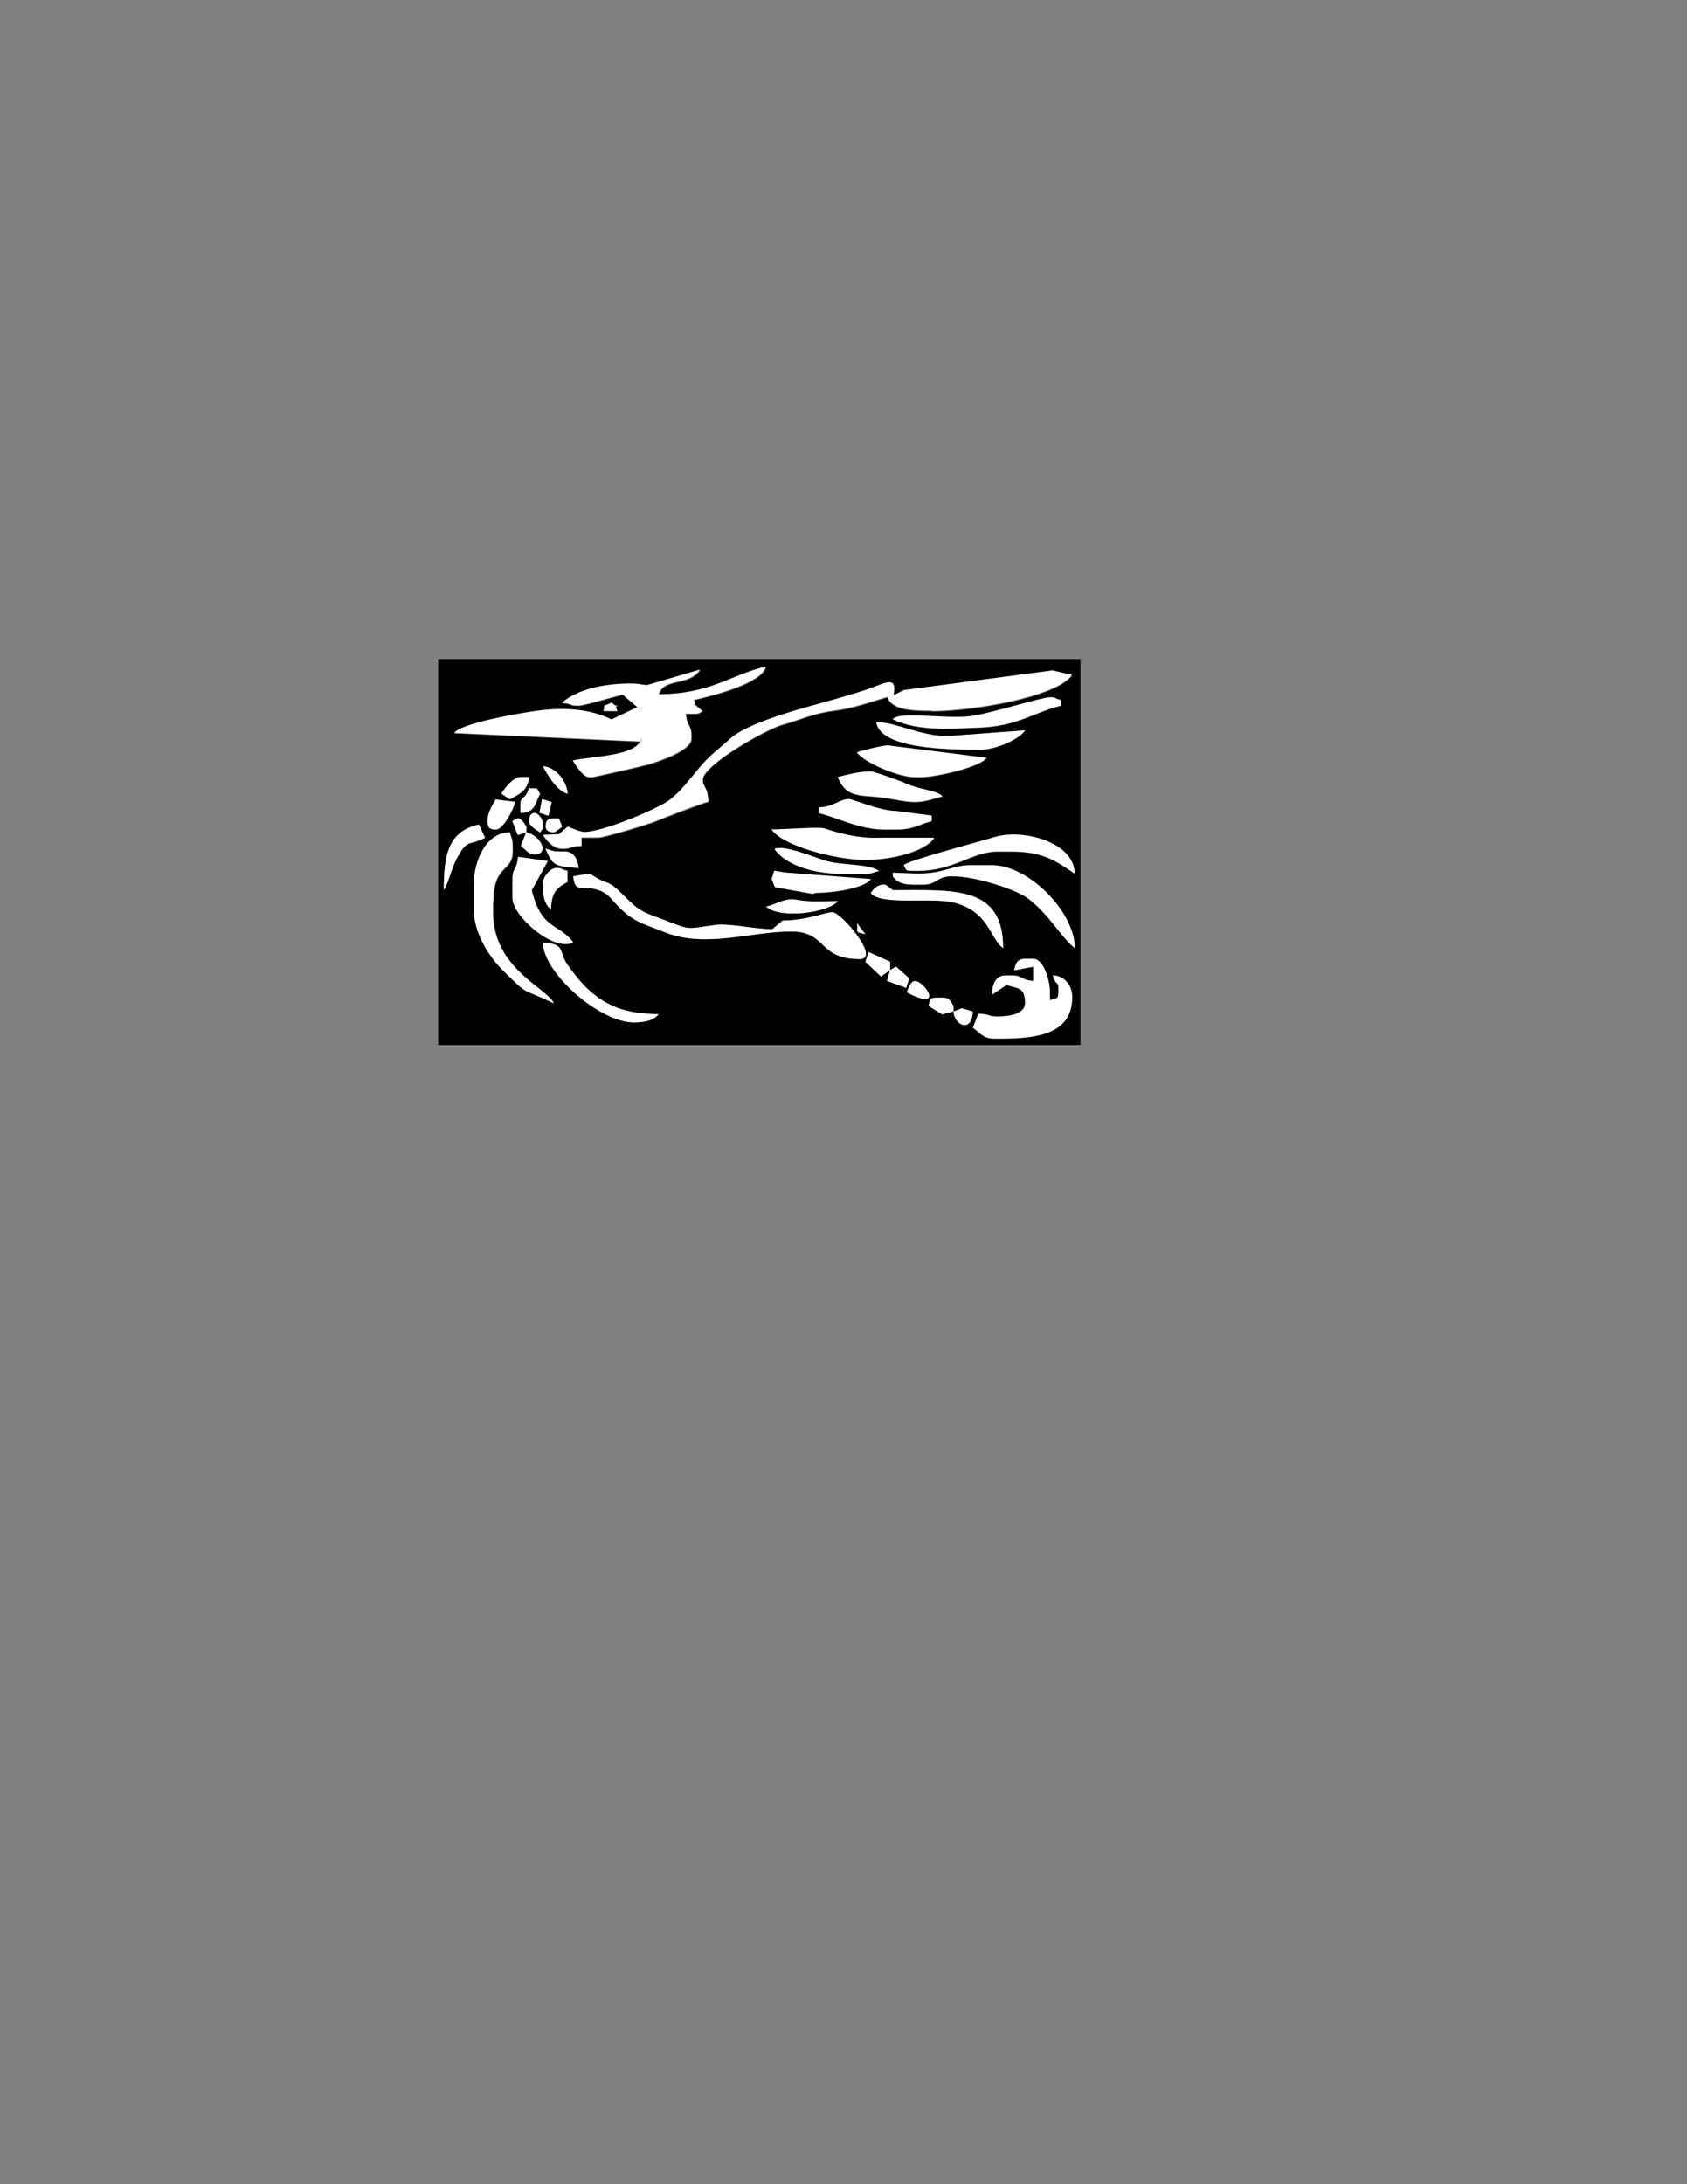
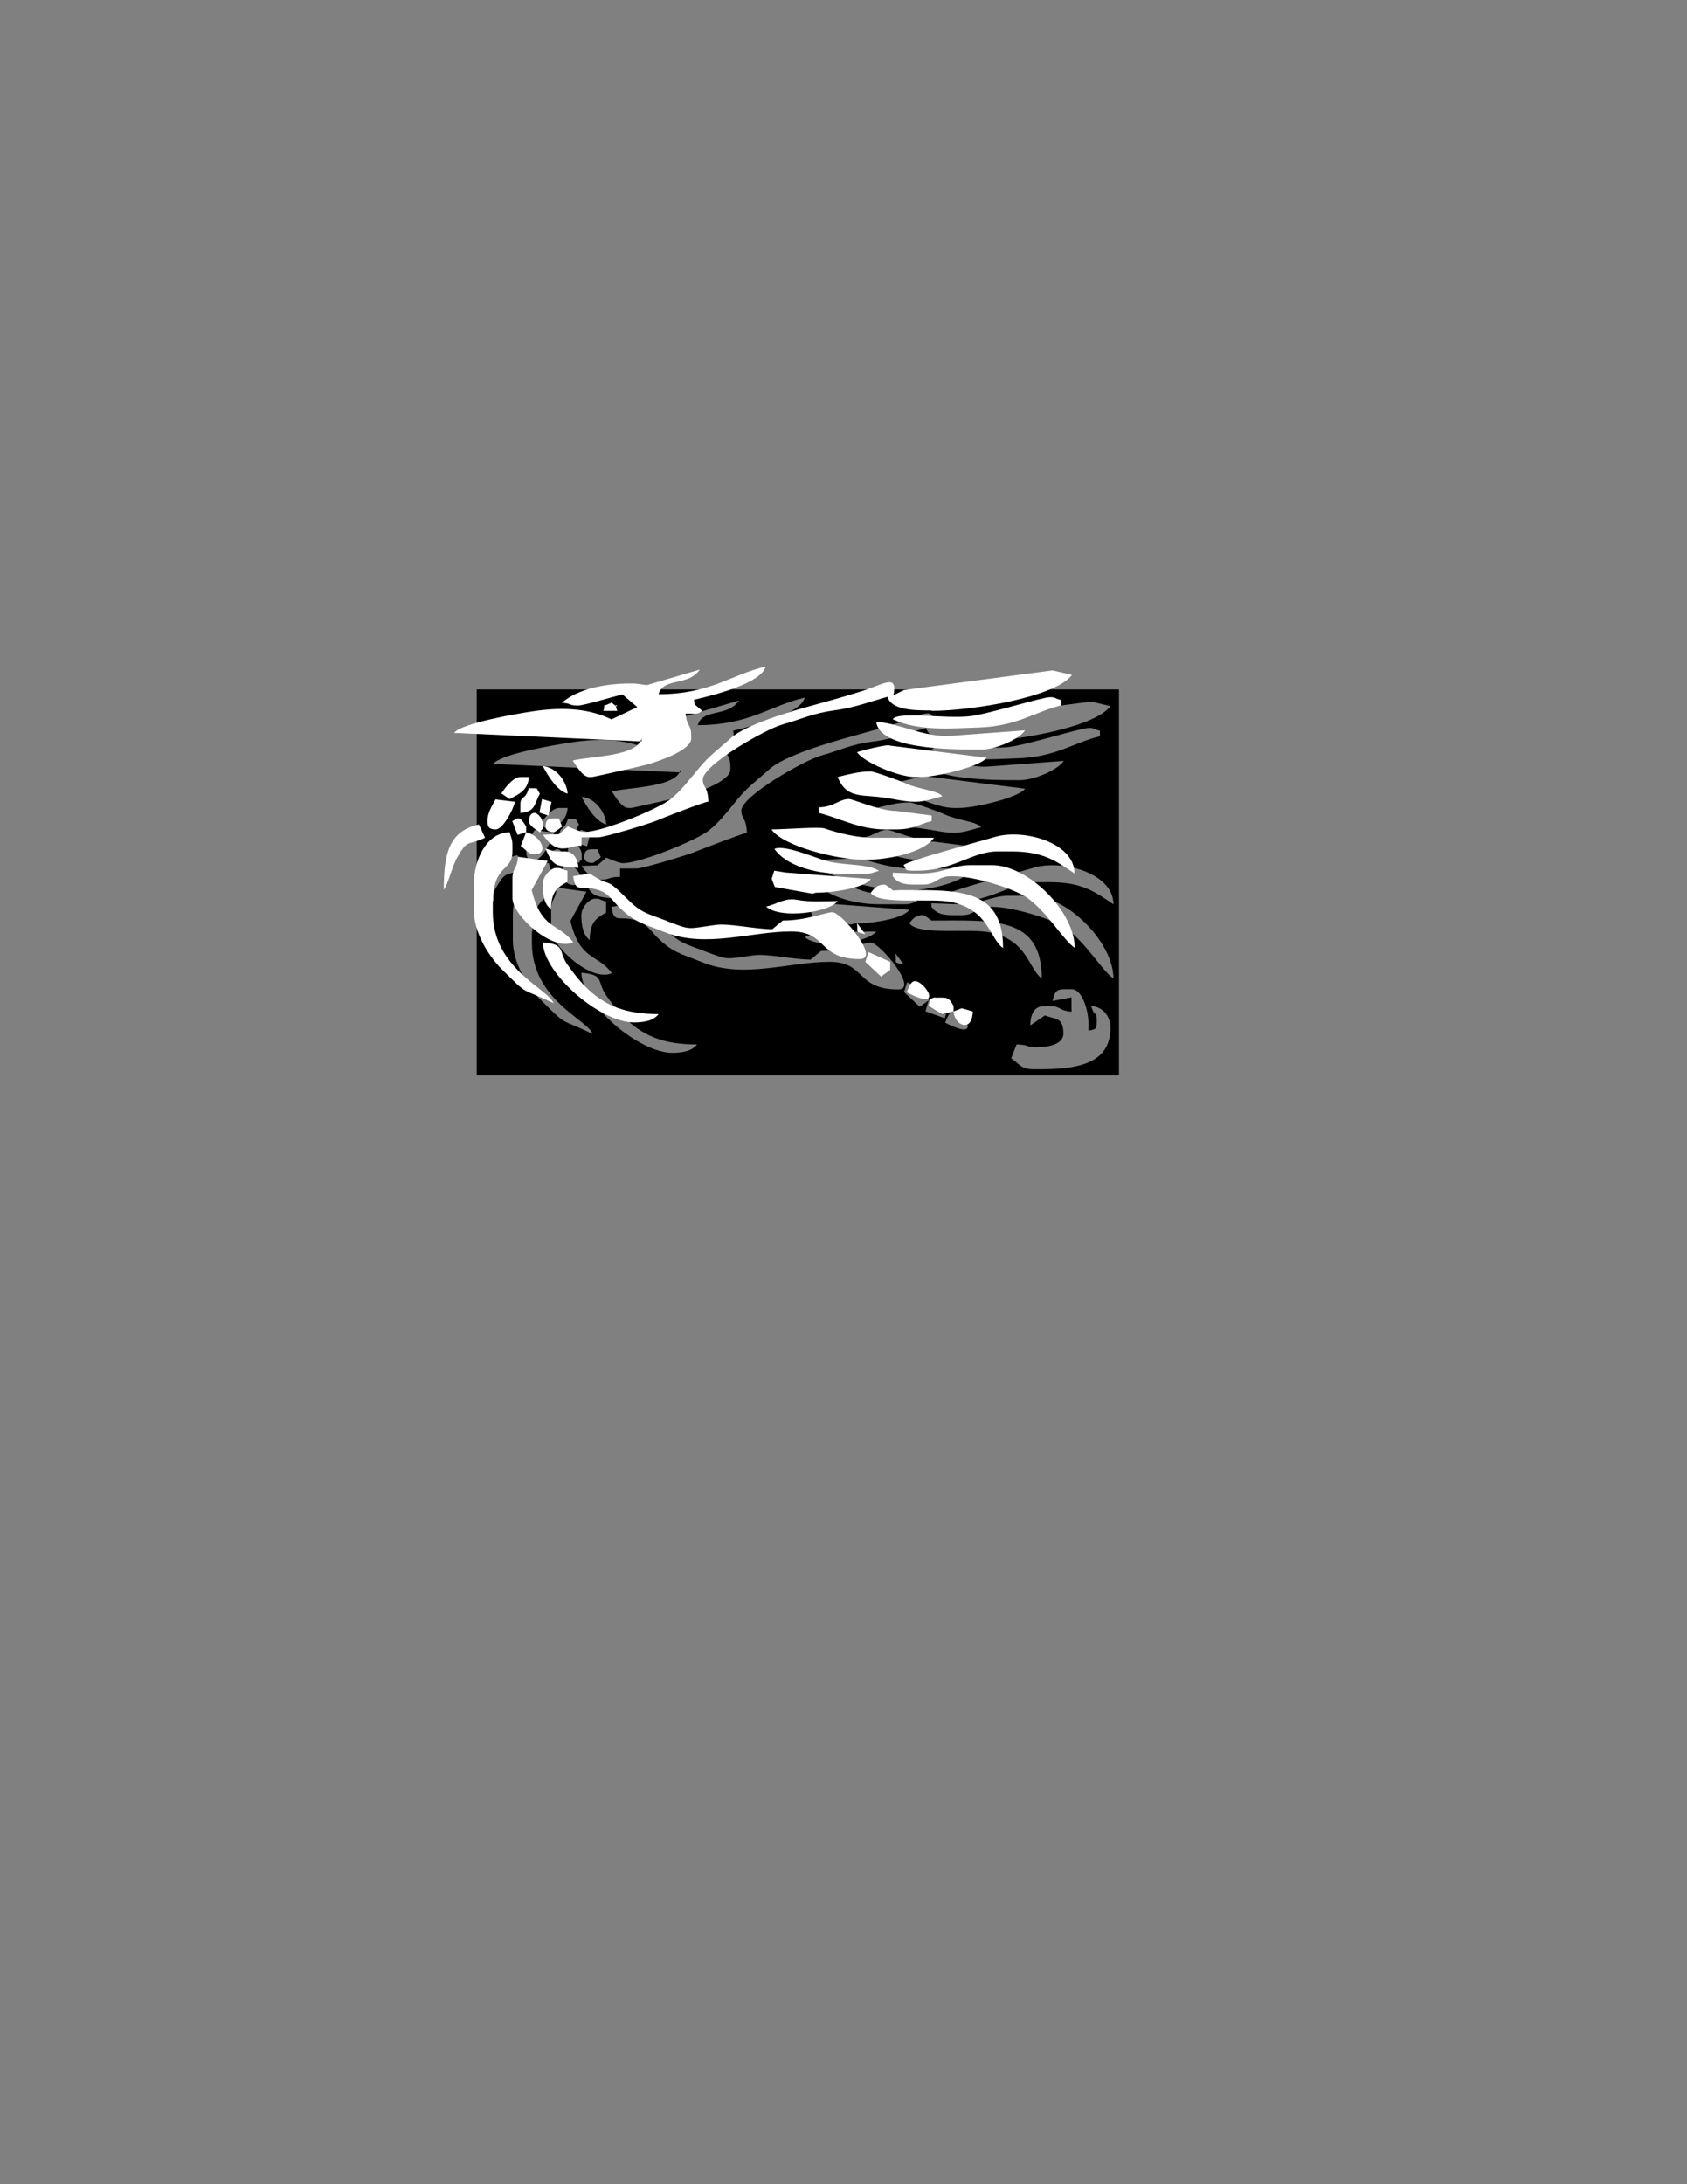
<svg xmlns="http://www.w3.org/2000/svg" width="8.5in" height="11in" clip-rule="evenodd" fill-rule="evenodd" image-rendering="optimizeQuality" shape-rendering="geometricPrecision" text-rendering="geometricPrecision" viewBox="0 0 8.5 11" xml:space="preserve">
  <rect x="0" y="0" width="8.5" height="11" fill="#808080" stroke="none" />
  <defs>
    <style type="text/css">
   
    .fil0 {fill:black}
    .fil1 {fill:white}
   
  </style>
  </defs>
-   <path class="fil0" d="m4.804 5.094 0.042-0.016 0.055 0.016c-0.002 0.106-0.091 0.075-0.097 0zm0 0-0.056 0.015-0.069-0.042c0.008-0.031 0.003-0.042 0.042-0.042h0.028c0.037 0 0.041 0.02 0.056 0.042v0.028zm-0.194-0.153c0.05 0 0.152 0.158-0.042 0.056 0.009-0.018 0.019-0.056 0.042-0.056zm-0.125-0.056 0.03-0.017 0.066 0.059-0.015 0.048-0.097-0.035 0.016-0.055zm0.625 0.001c0.008-0.033 0.013-0.057 0.055-0.057h0.042c0.052 0 0.083 0.109 0.083 0.167v0.042c0.031-0.008 0.042-0.003 0.042-0.042v-0.014c0-0.045-0.012-0.01-0.028-0.069 0.061 0.005 0.097 0.053 0.097 0.111 0 0.184-0.174 0.208-0.361 0.208h-0.028c-0.063 0-0.072-0.03-0.111-0.055l0.027-0.07c0.064 0.001 0.047 0.014 0.097 0.014 0.058 0 0.139-0.012 0.139-0.069 0-0.084-0.043-0.071-0.093-0.091l-0.074 0.05c0.001-0.054 0.019-0.097 0.069-0.097h0.028c0.06 0 0.043 0.022 0.111 0.028l-5.5906e-4 -0.072-0.096 0.018zm-0.625-0.001-0.045 0.032-0.079-0.074 0.016-0.049 0.108 0.048v0.042zm-1.75-0.139c0.119 0.01 0.077 0.043 0.124 0.112 0.03 0.043 0.068 0.092 0.108 0.128 0.089 0.08 0.185 0.121 0.351 0.121-0.024 0.032-0.07 0.042-0.125 0.042-0.169 0-0.454-0.245-0.458-0.403zm1.583-0.097 0.042 0.056c-0.057-0.015-0.035-0.001-0.042-0.056zm-0.458-0.083c0.06-0.014 0.091-0.046 0.158-0.034 0.064 0.012 0.136 0.006 0.203 0.006-0.041 0.056-0.287 0.093-0.361 0.028zm0.528-0.069c0.016-0.022 0.032-0.042 0.069-0.042 0.008 0 0.029 0.019 0.042 0.028 0.312 0 0.556-0.024 0.556 0.292-0.068-0.05-0.07-0.19-0.255-0.231-0.109-0.025-0.365 0.017-0.412-0.047zm-1.5-0.083 0.083-0.014c0.111 0.075 0.073 0.011 0.183 0.122 0.074 0.074 0.099 0.076 0.204 0.116 0.123 0.046 0.096 0.04 0.247 0.02 0.065-0.009 0.189 0.02 0.285 0.022l0.053-0.044c0.118 0 0.218-0.042 0.25-0.042 0.045 0 0.244 0.236 0.139 0.236-0.216 0-0.161-0.139-0.347-0.139-0.205 0-0.432 0.087-0.641 0.002-0.111-0.045-0.15-0.048-0.231-0.13-0.033-0.034-0.051-0.066-0.1-0.081-0.088-0.027-0.114 0.021-0.126-0.069zm1.001 0.014 0.013-0.041 0.055 0.009 0.431 0.033c-0.034 0.047-0.194 0.069-0.278 0.069l-0.015 0.005-0.191-0.034-0.016-0.041zm-1.112 0.153c-0.032-0.024-0.042-0.07-0.042-0.125 0-0.038 0.039-0.083 0.069-0.083 0.032 0 0.016 0.005 0.056 0.014v0.056c-0.056 0.03-0.081 0.053-0.083 0.139zm1.875-0.125h-0.042c-0.058 0-0.087-0.009-0.111-0.042l5.5118e-5 -0.018 0.111 0.004h0.028c0.113 0 0.168-0.042 0.25-0.042h0.111c0.185 0 0.417 0.235 0.417 0.417-0.062-0.045-0.132-0.173-0.236-0.25-0.065-0.048-0.268-0.111-0.375-0.111h-0.014c-0.067 0-0.072 0.042-0.139 0.042zm-1.972 0.028c0.048 0.203 0.136 0.165 0.209 0.264-0.103 0.048-0.306-0.137-0.306-0.222v-0.097c0-0.06 0.022-0.043 0.028-0.112l0.15 0.021-0.081 0.147zm-0.194 0.056v0.056c0 0.286 0.279 0.385 0.306 0.458-0.174-0.084-0.121-0.032-0.26-0.17-0.064-0.064-0.142-0.182-0.142-0.302v-0.125c0-0.116 0.059-0.261 0.181-0.264 0.007 0.031 0.014 0.032 0.014 0.069v0.028c0 0.105-0.097 0.062-0.097 0.25zm0.264-0.264c0.031 0.007 0.032 0.014 0.069 0.014h0.028c0.045 0 0.066 0.039 0.069 0.083-0.122-0.01-0.128-0.011-0.167-0.097zm1.875 0.111h-0.028c-0.039 0-0.026-0.006-0.042-0.028 0.016-0.022 0.395-0.122 0.456-0.141 0.145-0.045 0.405 0.025 0.405 0.183-0.095-0.064-0.159-0.111-0.319-0.111h-0.069c-0.129 0-0.22 0.097-0.403 0.097zm-0.722-0.111c0.044-0.021 0.184 0.036 0.248 0.057 0.088 0.029 0.223 0.015 0.279 0.054-0.031 0.007-0.032 0.014-0.069 0.014h-0.125c-0.135 0-0.279-0.044-0.333-0.125zm-1.25-0.083c0.074 0.017 0.117 0.111 0.042 0.111-0.033 0-0.041-0.023-0.069-0.041l0.027-0.07zm-0.417 0.292c0-0.188 0.026-0.297 0.177-0.331l0.031 0.067c-0.089 0.043-0.086 0.005-0.139 0.097-0.03 0.053-0.044 0.129-0.07 0.167zm1.653-0.306c0.066 0 0.242-0.014 0.268-0.005 0.071 0.024 0.173 0.05 0.26 0.047l0.292-1.5748e-5c-0.049 0.073-0.224 0.111-0.347 0.111-0.149 0-0.417-0.071-0.472-0.153zm-1.097 0.014c-0.023 0-0.042-0.008-0.042-0.028 0-0.046 0.025-0.041 0.067-0.041l0.016 0.041c-0.011 0.008-0.034 0.028-0.042 0.028zm-0.125-0.056c0-0.023 0.008-0.042 0.028-0.042 0.017 0 0.042 0.029 0.042 0.056 0 0.053 0.004 0.005-0.014 0.042-0.016-0.01-0.056-0.033-0.056-0.056zm-0.014 0.056-0.042 0.014-0.027-0.07c2.6772e-4 -2.2047e-4 0.026-0.014 0.028-0.014 0.019 0 0.033 0.029 0.042 0.042v0.028zm1.472-0.125c0.078-0.002 0.103-0.042 0.153-0.042 0.018 0 0.153 0.058 0.237 0.06l0.179 0.023v0.028c-0.067 0.016-0.087 0.042-0.181 0.042h-0.056c-0.129 0-0.237-0.061-0.333-0.083v-0.028zm-1.393-0.042 0.049 0.015-0.017 0.068-0.045-0.014 0.013-0.07zm-0.232 0.153c-0.032 0-0.042-0.01-0.042-0.042 0-0.043 0.025-0.08 0.041-0.109l0.098 0.012c-0.009 0.039-0.061 0.139-0.097 0.139zm0.125-0.083v-0.042c0-0.048 0.025-0.02 0.042-0.083l0.04 6.9685e-4 0.016 0.027c-0.029 0.055-0.023 0.091-0.097 0.097zm-0.056-0.069-0.042-0.028c0.017-0.025 0.058-0.083 0.097-0.083h0.042c-0.006 0.068-0.05 0.086-0.097 0.111zm1.653-0.111c0.052-0.012 0.104-0.028 0.167-0.028 0.019 0 0.154 0.049 0.176 0.06 0.063 0.03 0.163 0.036 0.185 0.065-0.045 0.01-0.086 0.028-0.139 0.028-0.062 0-0.127-0.022-0.222-0.028-0.101-0.006-0.134-0.024-0.167-0.097zm-1.486-0.056c0.066 0.005 0.12 0.074 0.125 0.139-0.054-0.014-0.1-0.092-0.125-0.139zm1.583-0.069c0.011-0.005 0.158-0.043 0.165-0.033l0.487 0.061c-0.034 0.046-0.254 0.097-0.333 0.097h-0.028c-0.083 0-0.258-0.075-0.292-0.125zm0.097-0.153c0.099 0 0.246 0.081 0.375 0.069l0.375-0.028c-0.032 0.047-0.151 0.097-0.222 0.097-0.161 0-0.51-0.001-0.528-0.139zm-1.333-0.097c0.055 0.05 0.004-0.024 0.028 0.042h-0.069c0.016-0.044-0.021-0.011 0.042-0.042zm1.417 0.083c0.029-0.041 0.258-5.2362e-4 0.388-0.015 0.092-0.01 0.363-0.096 0.404-0.096 0.032 0 0.016 0.005 0.056 0.014v0.028c-0.132 0.031-0.221 0.105-0.417 0.111-0.133 0.004-0.301 0.021-0.431-0.042zm0.194-0.042h-0.014c-0.08 0-0.191-0.005-0.208-0.069-0.075 0.02-0.164 0.056-0.265 0.068-0.113 0.014-0.166 0.044-0.263 0.071-0.086 0.024-0.403 0.204-0.403 0.278 0 0.04 0.026 0.035 0.028 0.111-0.019 0.002-0.234 0.085-0.264 0.097-0.03 0.013-0.258 0.083-0.292 0.083h-0.083v0.042c-0.064 0.001-0.047 0.014-0.097 0.014-0.046 0-0.078-0.041-0.097-0.069l0.08-0.003 0.045-0.039c0.014 0.007 0.065 0.028 0.083 0.028 0.092 0 0.373-0.117 0.433-0.164 0.056-0.044 0.1-0.103 0.146-0.159 0.055-0.066 0.098-0.094 0.157-0.148 0.076-0.07 0.302-0.136 0.427-0.17 0.073-0.02 0.16-0.045 0.237-0.069 0.107-0.034 0.179-0.09 0.158 0.021l0.053-0.026 0.748-0.099 0.098 0.023c-0.081 0.111-0.502 0.181-0.708 0.181zm-1.375-0.083c0.265 0 0.365-0.098 0.542-0.139-0.022 0.084-0.261 0.143-0.361 0.167l0.003 0.023 0.039 0.033c-0.017 0.01-0.015 0.014-0.042 0.014h-0.042c0.006 0.068 0.028 0.051 0.028 0.111v0.014c0 0.059-0.157 0.112-0.217 0.13-0.031 0.009-0.276 0.064-0.283 0.064h-0.014c-0.034 0-0.067-0.059-0.083-0.083 0.102-0.024 0.323-0.02 0.347-0.111l-5.5118e-4 0.015-0.944-0.043c0.036-0.05 0.312-0.096 0.392-0.108 0.162-0.025 0.291-0.013 0.401 0.04l0.13-0.062-0.075-0.064c-0.044 0.01-0.196 0.056-0.222 0.056-0.052 0-0.026-0.009-0.083-0.014 0.076-0.066 0.207-0.097 0.347-0.097 0.042 0 0.051 0.006 0.082 0.008l0.266-0.078c-0.058 0.086-0.185 0.038-0.208 0.125zm-1.111 1.764h3.236v-1.944h-3.236v1.944z" />
+   <path class="fil0" d="m4.804 5.094 0.042-0.016 0.055 0.016c-0.002 0.106-0.091 0.075-0.097 0zm0 0-0.056 0.015-0.069-0.042c0.008-0.031 0.003-0.042 0.042-0.042h0.028c0.037 0 0.041 0.02 0.056 0.042v0.028zc0.05 0 0.152 0.158-0.042 0.056 0.009-0.018 0.019-0.056 0.042-0.056zm-0.125-0.056 0.03-0.017 0.066 0.059-0.015 0.048-0.097-0.035 0.016-0.055zm0.625 0.001c0.008-0.033 0.013-0.057 0.055-0.057h0.042c0.052 0 0.083 0.109 0.083 0.167v0.042c0.031-0.008 0.042-0.003 0.042-0.042v-0.014c0-0.045-0.012-0.01-0.028-0.069 0.061 0.005 0.097 0.053 0.097 0.111 0 0.184-0.174 0.208-0.361 0.208h-0.028c-0.063 0-0.072-0.03-0.111-0.055l0.027-0.07c0.064 0.001 0.047 0.014 0.097 0.014 0.058 0 0.139-0.012 0.139-0.069 0-0.084-0.043-0.071-0.093-0.091l-0.074 0.05c0.001-0.054 0.019-0.097 0.069-0.097h0.028c0.06 0 0.043 0.022 0.111 0.028l-5.5906e-4 -0.072-0.096 0.018zm-0.625-0.001-0.045 0.032-0.079-0.074 0.016-0.049 0.108 0.048v0.042zm-1.75-0.139c0.119 0.01 0.077 0.043 0.124 0.112 0.03 0.043 0.068 0.092 0.108 0.128 0.089 0.08 0.185 0.121 0.351 0.121-0.024 0.032-0.07 0.042-0.125 0.042-0.169 0-0.454-0.245-0.458-0.403zm1.583-0.097 0.042 0.056c-0.057-0.015-0.035-0.001-0.042-0.056zm-0.458-0.083c0.06-0.014 0.091-0.046 0.158-0.034 0.064 0.012 0.136 0.006 0.203 0.006-0.041 0.056-0.287 0.093-0.361 0.028zm0.528-0.069c0.016-0.022 0.032-0.042 0.069-0.042 0.008 0 0.029 0.019 0.042 0.028 0.312 0 0.556-0.024 0.556 0.292-0.068-0.05-0.07-0.19-0.255-0.231-0.109-0.025-0.365 0.017-0.412-0.047zm-1.5-0.083 0.083-0.014c0.111 0.075 0.073 0.011 0.183 0.122 0.074 0.074 0.099 0.076 0.204 0.116 0.123 0.046 0.096 0.04 0.247 0.02 0.065-0.009 0.189 0.02 0.285 0.022l0.053-0.044c0.118 0 0.218-0.042 0.25-0.042 0.045 0 0.244 0.236 0.139 0.236-0.216 0-0.161-0.139-0.347-0.139-0.205 0-0.432 0.087-0.641 0.002-0.111-0.045-0.15-0.048-0.231-0.13-0.033-0.034-0.051-0.066-0.1-0.081-0.088-0.027-0.114 0.021-0.126-0.069zm1.001 0.014 0.013-0.041 0.055 0.009 0.431 0.033c-0.034 0.047-0.194 0.069-0.278 0.069l-0.015 0.005-0.191-0.034-0.016-0.041zm-1.112 0.153c-0.032-0.024-0.042-0.07-0.042-0.125 0-0.038 0.039-0.083 0.069-0.083 0.032 0 0.016 0.005 0.056 0.014v0.056c-0.056 0.03-0.081 0.053-0.083 0.139zm1.875-0.125h-0.042c-0.058 0-0.087-0.009-0.111-0.042l5.5118e-5 -0.018 0.111 0.004h0.028c0.113 0 0.168-0.042 0.25-0.042h0.111c0.185 0 0.417 0.235 0.417 0.417-0.062-0.045-0.132-0.173-0.236-0.25-0.065-0.048-0.268-0.111-0.375-0.111h-0.014c-0.067 0-0.072 0.042-0.139 0.042zm-1.972 0.028c0.048 0.203 0.136 0.165 0.209 0.264-0.103 0.048-0.306-0.137-0.306-0.222v-0.097c0-0.06 0.022-0.043 0.028-0.112l0.15 0.021-0.081 0.147zm-0.194 0.056v0.056c0 0.286 0.279 0.385 0.306 0.458-0.174-0.084-0.121-0.032-0.26-0.17-0.064-0.064-0.142-0.182-0.142-0.302v-0.125c0-0.116 0.059-0.261 0.181-0.264 0.007 0.031 0.014 0.032 0.014 0.069v0.028c0 0.105-0.097 0.062-0.097 0.25zm0.264-0.264c0.031 0.007 0.032 0.014 0.069 0.014h0.028c0.045 0 0.066 0.039 0.069 0.083-0.122-0.01-0.128-0.011-0.167-0.097zm1.875 0.111h-0.028c-0.039 0-0.026-0.006-0.042-0.028 0.016-0.022 0.395-0.122 0.456-0.141 0.145-0.045 0.405 0.025 0.405 0.183-0.095-0.064-0.159-0.111-0.319-0.111h-0.069c-0.129 0-0.22 0.097-0.403 0.097zm-0.722-0.111c0.044-0.021 0.184 0.036 0.248 0.057 0.088 0.029 0.223 0.015 0.279 0.054-0.031 0.007-0.032 0.014-0.069 0.014h-0.125c-0.135 0-0.279-0.044-0.333-0.125zm-1.25-0.083c0.074 0.017 0.117 0.111 0.042 0.111-0.033 0-0.041-0.023-0.069-0.041l0.027-0.07zm-0.417 0.292c0-0.188 0.026-0.297 0.177-0.331l0.031 0.067c-0.089 0.043-0.086 0.005-0.139 0.097-0.03 0.053-0.044 0.129-0.07 0.167zm1.653-0.306c0.066 0 0.242-0.014 0.268-0.005 0.071 0.024 0.173 0.05 0.26 0.047l0.292-1.5748e-5c-0.049 0.073-0.224 0.111-0.347 0.111-0.149 0-0.417-0.071-0.472-0.153zm-1.097 0.014c-0.023 0-0.042-0.008-0.042-0.028 0-0.046 0.025-0.041 0.067-0.041l0.016 0.041c-0.011 0.008-0.034 0.028-0.042 0.028zm-0.125-0.056c0-0.023 0.008-0.042 0.028-0.042 0.017 0 0.042 0.029 0.042 0.056 0 0.053 0.004 0.005-0.014 0.042-0.016-0.01-0.056-0.033-0.056-0.056zm-0.014 0.056-0.042 0.014-0.027-0.07c2.6772e-4 -2.2047e-4 0.026-0.014 0.028-0.014 0.019 0 0.033 0.029 0.042 0.042v0.028zm1.472-0.125c0.078-0.002 0.103-0.042 0.153-0.042 0.018 0 0.153 0.058 0.237 0.06l0.179 0.023v0.028c-0.067 0.016-0.087 0.042-0.181 0.042h-0.056c-0.129 0-0.237-0.061-0.333-0.083v-0.028zm-1.393-0.042 0.049 0.015-0.017 0.068-0.045-0.014 0.013-0.07zm-0.232 0.153c-0.032 0-0.042-0.01-0.042-0.042 0-0.043 0.025-0.08 0.041-0.109l0.098 0.012c-0.009 0.039-0.061 0.139-0.097 0.139zm0.125-0.083v-0.042c0-0.048 0.025-0.02 0.042-0.083l0.04 6.9685e-4 0.016 0.027c-0.029 0.055-0.023 0.091-0.097 0.097zm-0.056-0.069-0.042-0.028c0.017-0.025 0.058-0.083 0.097-0.083h0.042c-0.006 0.068-0.05 0.086-0.097 0.111zm1.653-0.111c0.052-0.012 0.104-0.028 0.167-0.028 0.019 0 0.154 0.049 0.176 0.06 0.063 0.03 0.163 0.036 0.185 0.065-0.045 0.01-0.086 0.028-0.139 0.028-0.062 0-0.127-0.022-0.222-0.028-0.101-0.006-0.134-0.024-0.167-0.097zm-1.486-0.056c0.066 0.005 0.12 0.074 0.125 0.139-0.054-0.014-0.1-0.092-0.125-0.139zm1.583-0.069c0.011-0.005 0.158-0.043 0.165-0.033l0.487 0.061c-0.034 0.046-0.254 0.097-0.333 0.097h-0.028c-0.083 0-0.258-0.075-0.292-0.125zm0.097-0.153c0.099 0 0.246 0.081 0.375 0.069l0.375-0.028c-0.032 0.047-0.151 0.097-0.222 0.097-0.161 0-0.51-0.001-0.528-0.139zm-1.333-0.097c0.055 0.05 0.004-0.024 0.028 0.042h-0.069c0.016-0.044-0.021-0.011 0.042-0.042zm1.417 0.083c0.029-0.041 0.258-5.2362e-4 0.388-0.015 0.092-0.01 0.363-0.096 0.404-0.096 0.032 0 0.016 0.005 0.056 0.014v0.028c-0.132 0.031-0.221 0.105-0.417 0.111-0.133 0.004-0.301 0.021-0.431-0.042zm0.194-0.042h-0.014c-0.08 0-0.191-0.005-0.208-0.069-0.075 0.02-0.164 0.056-0.265 0.068-0.113 0.014-0.166 0.044-0.263 0.071-0.086 0.024-0.403 0.204-0.403 0.278 0 0.04 0.026 0.035 0.028 0.111-0.019 0.002-0.234 0.085-0.264 0.097-0.03 0.013-0.258 0.083-0.292 0.083h-0.083v0.042c-0.064 0.001-0.047 0.014-0.097 0.014-0.046 0-0.078-0.041-0.097-0.069l0.08-0.003 0.045-0.039c0.014 0.007 0.065 0.028 0.083 0.028 0.092 0 0.373-0.117 0.433-0.164 0.056-0.044 0.1-0.103 0.146-0.159 0.055-0.066 0.098-0.094 0.157-0.148 0.076-0.07 0.302-0.136 0.427-0.17 0.073-0.02 0.16-0.045 0.237-0.069 0.107-0.034 0.179-0.09 0.158 0.021l0.053-0.026 0.748-0.099 0.098 0.023c-0.081 0.111-0.502 0.181-0.708 0.181zm-1.375-0.083c0.265 0 0.365-0.098 0.542-0.139-0.022 0.084-0.261 0.143-0.361 0.167l0.003 0.023 0.039 0.033c-0.017 0.01-0.015 0.014-0.042 0.014h-0.042c0.006 0.068 0.028 0.051 0.028 0.111v0.014c0 0.059-0.157 0.112-0.217 0.13-0.031 0.009-0.276 0.064-0.283 0.064h-0.014c-0.034 0-0.067-0.059-0.083-0.083 0.102-0.024 0.323-0.02 0.347-0.111l-5.5118e-4 0.015-0.944-0.043c0.036-0.05 0.312-0.096 0.392-0.108 0.162-0.025 0.291-0.013 0.401 0.04l0.13-0.062-0.075-0.064c-0.044 0.01-0.196 0.056-0.222 0.056-0.052 0-0.026-0.009-0.083-0.014 0.076-0.066 0.207-0.097 0.347-0.097 0.042 0 0.051 0.006 0.082 0.008l0.266-0.078c-0.058 0.086-0.185 0.038-0.208 0.125zm-1.111 1.764h3.236v-1.944h-3.236v1.944z" />
  <path class="fil1" d="m3.11 3.58c-0.024-0.066 0.028 0.009-0.028-0.042-0.063 0.031-0.026-0.003-0.042 0.042h0.069z" />
  <path class="fil1" d="m4.693 3.58c0.206 0 0.627-0.07 0.708-0.181l-0.098-0.023-0.748 0.099-0.053 0.026c0.022-0.111-0.051-0.054-0.158-0.021-0.076 0.024-0.164 0.049-0.237 0.069-0.125 0.034-0.351 0.1-0.427 0.17-0.059 0.054-0.102 0.082-0.157 0.148-0.047 0.056-0.09 0.115-0.146 0.159-0.06 0.047-0.341 0.164-0.433 0.164-0.018 0-0.069-0.021-0.083-0.028l-0.045 0.039-0.08 0.003c0.019 0.028 0.051 0.069 0.097 0.069 0.051 0 0.033-0.012 0.097-0.014v-0.042h0.083c0.034 0 0.261-0.07 0.292-0.083 0.029-0.013 0.244-0.096 0.264-0.097-0.002-0.077-0.028-0.071-0.028-0.111 0-0.074 0.316-0.254 0.403-0.278 0.097-0.027 0.15-0.056 0.263-0.071 0.101-0.013 0.19-0.048 0.265-0.068 0.017 0.065 0.129 0.069 0.208 0.069h0.014z" />
  <path class="fil1" d="m4.498 3.622c0.13 0.062 0.298 0.046 0.431 0.042 0.196-0.006 0.285-0.08 0.417-0.111v-0.028c-0.039-0.009-0.024-0.014-0.056-0.014-0.041 0-0.312 0.086-0.404 0.096-0.13 0.014-0.359-0.026-0.388 0.015z" />
  <path class="fil1" d="m4.79 3.705c-0.128 0.012-0.276-0.069-0.375-0.069 0.018 0.137 0.367 0.139 0.528 0.139 0.071 0 0.19-0.05 0.222-0.097l-0.375 0.028z" />
  <path class="fil1" d="m3.318 3.497c0.023-0.087 0.15-0.039 0.208-0.125l-0.266 0.078c-0.031-0.002-0.039-0.008-0.082-0.008-0.14 0-0.271 0.031-0.347 0.097 0.057 0.005 0.031 0.014 0.083 0.014 0.027 0 0.178-0.045 0.222-0.056l0.075 0.064-0.13 0.062c-0.109-0.053-0.239-0.065-0.401-0.04-0.079 0.012-0.355 0.059-0.392 0.108l0.944 0.043 5.5118e-4 -0.015c-0.024 0.091-0.245 0.087-0.347 0.111 0.016 0.024 0.05 0.083 0.083 0.083h0.014c0.007 0 0.252-0.055 0.283-0.064 0.06-0.018 0.217-0.071 0.217-0.13v-0.014c0-0.06-0.022-0.043-0.028-0.111h0.042c0.027 0 0.025-0.004 0.042-0.014l-0.039-0.033-0.003-0.023c0.1-0.023 0.339-0.083 0.361-0.167-0.177 0.041-0.277 0.139-0.542 0.139z" />
  <path class="fil1" d="m4.318 3.788c0.033 0.05 0.208 0.125 0.292 0.125h0.028c0.08 0 0.3-0.051 0.333-0.097l-0.487-0.061c-0.008-0.01-0.154 0.028-0.165 0.033z" />
  <path class="fil1" d="m2.735 3.858c0.025 0.047 0.071 0.125 0.125 0.139-0.005-0.065-0.059-0.133-0.125-0.139z" />
  <path class="fil1" d="m2.568 4.024c0.047-0.025 0.092-0.043 0.097-0.111h-0.042c-0.039 0-0.08 0.058-0.097 0.083l0.042 0.028z" />
  <path class="fil1" d="m4.748 4.01c-0.022-0.029-0.122-0.035-0.185-0.065-0.023-0.011-0.158-0.06-0.176-0.06-0.063 0-0.115 0.016-0.167 0.028 0.033 0.073 0.065 0.091 0.167 0.097 0.096 0.006 0.16 0.028 0.222 0.028 0.053 0 0.094-0.017 0.139-0.028z" />
  <path class="fil1" d="m2.623 4.094c0.074-0.006 0.068-0.042 0.097-0.097l-0.016-0.027-0.04-6.9685e-4c-0.017 0.064-0.042 0.035-0.042 0.083v0.042z" />
  <polygon class="fil1" points="2.718 4.093 2.763 4.107 2.779 4.039 2.731 4.024" />
  <path class="fil1" d="m2.498 4.177c0.036 0 0.088-0.1 0.097-0.139l-0.098-0.012c-0.016 0.029-0.041 0.066-0.041 0.109 0 0.032 0.01 0.042 0.042 0.042z" />
  <path class="fil1" d="m2.693 4.094c-0.019 0-0.028 0.019-0.028 0.042 0 0.023 0.04 0.045 0.056 0.056 0.018-0.037 0.014 0.011 0.014-0.042 0-0.027-0.025-0.056-0.042-0.056z" />
  <path class="fil1" d="m4.457 4.177h0.056c0.094 0 0.114-0.026 0.181-0.042v-0.028l-0.179-0.023c-0.085-0.001-0.219-0.06-0.237-0.06-0.05 0-0.075 0.04-0.153 0.042v0.028c0.097 0.023 0.204 0.083 0.333 0.083z" />
  <path class="fil1" d="m2.651 4.191v-0.028c-0.008-0.013-0.023-0.042-0.042-0.042-0.002 0-0.028 0.014-0.028 0.014l0.027 0.07 0.042-0.014z" />
  <path class="fil1" d="m2.79 4.191c0.007 0 0.03-0.02 0.042-0.028l-0.016-0.041c-0.042 0-0.067-0.006-0.067 0.041 0 0.019 0.019 0.028 0.042 0.028z" />
  <path class="fil1" d="m2.651 4.191-0.027 0.07c0.028 0.019 0.036 0.041 0.069 0.041 0.076 0 0.033-0.094-0.042-0.111z" />
  <path class="fil1" d="m3.887 4.177c0.055 0.082 0.323 0.153 0.472 0.153 0.123 0 0.298-0.038 0.347-0.111l-0.292 1.5748e-5c-0.086 0.003-0.189-0.023-0.26-0.047-0.026-0.009-0.202 0.005-0.268 0.005z" />
  <path class="fil1" d="m2.748 4.274c0.039 0.087 0.044 0.087 0.167 0.097-0.004-0.045-0.025-0.083-0.069-0.083h-0.028c-0.038 0-0.038-0.007-0.069-0.014z" />
  <path class="fil1" d="m4.15 4.332c-0.065-0.022-0.204-0.078-0.248-0.057 0.054 0.081 0.198 0.125 0.333 0.125h0.125c0.038 0 0.038-0.007 0.069-0.014-0.056-0.039-0.191-0.025-0.279-0.054z" />
  <path class="fil1" d="m4.623 4.385c0.182 0 0.274-0.097 0.403-0.097h0.069c0.161 0 0.224 0.047 0.319 0.111 0-0.157-0.26-0.228-0.405-0.183-0.061 0.019-0.44 0.119-0.456 0.141 0.016 0.022 0.003 0.028 0.042 0.028h0.028z" />
  <path class="fil1" d="m2.235 4.483c0.026-0.037 0.04-0.114 0.07-0.167 0.053-0.093 0.05-0.055 0.139-0.097l-0.031-0.067c-0.15 0.034-0.177 0.143-0.177 0.331z" />
  <path class="fil1" d="m4.387 4.427-0.431-0.033-0.055-0.009-0.013 0.041 0.016 0.041 0.191 0.034 0.015-0.005c0.084 0 0.244-0.023 0.278-0.069z" />
  <path class="fil1" d="m2.776 4.58c0.002-0.086 0.027-0.109 0.083-0.139v-0.056c-0.039-0.009-0.024-0.014-0.056-0.014-0.031 0-0.069 0.045-0.069 0.083 0 0.055 0.009 0.101 0.042 0.125z" />
  <path class="fil1" d="m3.86 4.566c0.075 0.065 0.32 0.028 0.361-0.028-0.067 0-0.14 0.006-0.203-0.006-0.067-0.012-0.098 0.02-0.158 0.034z" />
  <path class="fil1" d="m4.36 4.705-0.042-0.056c0.007 0.054-0.015 0.04 0.042 0.056z" />
  <path class="fil1" d="m2.76 4.336-0.15-0.021c-0.006 0.069-0.028 0.052-0.028 0.112v0.097c0 0.086 0.202 0.27 0.306 0.222-0.073-0.099-0.161-0.061-0.209-0.264l0.081-0.147z" />
  <path class="fil1" d="m4.651 4.455c0.067 0 0.072-0.042 0.139-0.042h0.014c0.107 0 0.31 0.063 0.375 0.111 0.104 0.077 0.174 0.205 0.236 0.25 0-0.182-0.232-0.417-0.417-0.417h-0.111c-0.082 0-0.137 0.042-0.25 0.042h-0.028l-0.111-0.004-5.5118e-5 0.018c0.024 0.033 0.053 0.042 0.111 0.042h0.042z" />
  <path class="fil1" d="m3.358 4.637c-0.105-0.039-0.13-0.041-0.204-0.116-0.11-0.111-0.072-0.047-0.183-0.122l-0.083 0.014c0.012 0.09 0.038 0.041 0.126 0.069 0.048 0.015 0.067 0.047 0.1 0.081 0.081 0.082 0.119 0.085 0.231 0.13 0.209 0.085 0.436-0.002 0.641-0.002 0.186 0 0.131 0.139 0.347 0.139 0.105 0-0.094-0.236-0.139-0.236-0.032 0-0.132 0.042-0.25 0.042l-0.053 0.044c-0.096-0.002-0.22-0.031-0.285-0.022-0.15 0.021-0.123 0.027-0.247-0.02z" />
  <path class="fil1" d="m4.498 4.483c-0.013-0.009-0.033-0.028-0.042-0.028-0.037 0-0.053 0.02-0.069 0.042 0.047 0.064 0.303 0.022 0.412 0.047 0.184 0.042 0.187 0.182 0.255 0.231 0-0.316-0.244-0.292-0.556-0.292z" />
  <polygon class="fil1" points="4.485 4.885 4.485 4.844 4.376 4.795 4.36 4.844 4.439 4.918" />
-   <polygon class="fil1" points="4.485 4.885 4.469 4.94 4.566 4.975 4.581 4.927 4.515 4.868" />
  <path class="fil1" d="m2.485 4.538c0-0.188 0.097-0.145 0.097-0.25v-0.028c0-0.038-0.007-0.038-0.014-0.069-0.122 0.003-0.181 0.147-0.181 0.264v0.125c0 0.12 0.078 0.238 0.142 0.302 0.14 0.139 0.086 0.087 0.26 0.17-0.027-0.073-0.306-0.172-0.306-0.458v-0.056z" />
  <path class="fil1" d="m4.61 4.941c-0.023 0-0.032 0.038-0.042 0.056 0.193 0.102 0.092-0.056 0.042-0.056z" />
  <path class="fil1" d="m4.804 5.094v-0.028c-0.014-0.022-0.018-0.042-0.056-0.042h-0.028c-0.038 0-0.033 0.011-0.042 0.042l0.069 0.042 0.056-0.015z" />
  <path class="fil1" d="m2.859 4.858c-0.048-0.069-0.006-0.102-0.124-0.112 0.004 0.158 0.289 0.403 0.458 0.403 0.055 0 0.101-0.009 0.125-0.042-0.166 0-0.262-0.041-0.351-0.121-0.04-0.037-0.078-0.085-0.108-0.128z" />
  <path class="fil1" d="m4.804 5.094c0.006 0.075 0.095 0.106 0.097 0l-0.055-0.016-0.042 0.016z" />
-   <path class="fil1" d="m5.29 5.038v-0.042c0-0.058-0.031-0.167-0.083-0.167h-0.042c-0.042 0-0.047 0.024-0.055 0.057l0.096-0.018 5.5906e-4 0.072c-0.068-0.006-0.051-0.028-0.111-0.028h-0.028c-0.05 0-0.068 0.044-0.069 0.097l0.074-0.05c0.05 0.02 0.093 0.007 0.093 0.091 0 0.057-0.081 0.069-0.139 0.069-0.051 0-0.033-0.012-0.097-0.014l-0.027 0.07c0.038 0.026 0.048 0.055 0.111 0.055h0.028c0.187 0 0.361-0.024 0.361-0.208 0-0.059-0.036-0.106-0.097-0.111 0.016 0.059 0.028 0.024 0.028 0.069v0.014c0 0.038-0.011 0.033-0.042 0.042z" />
</svg>